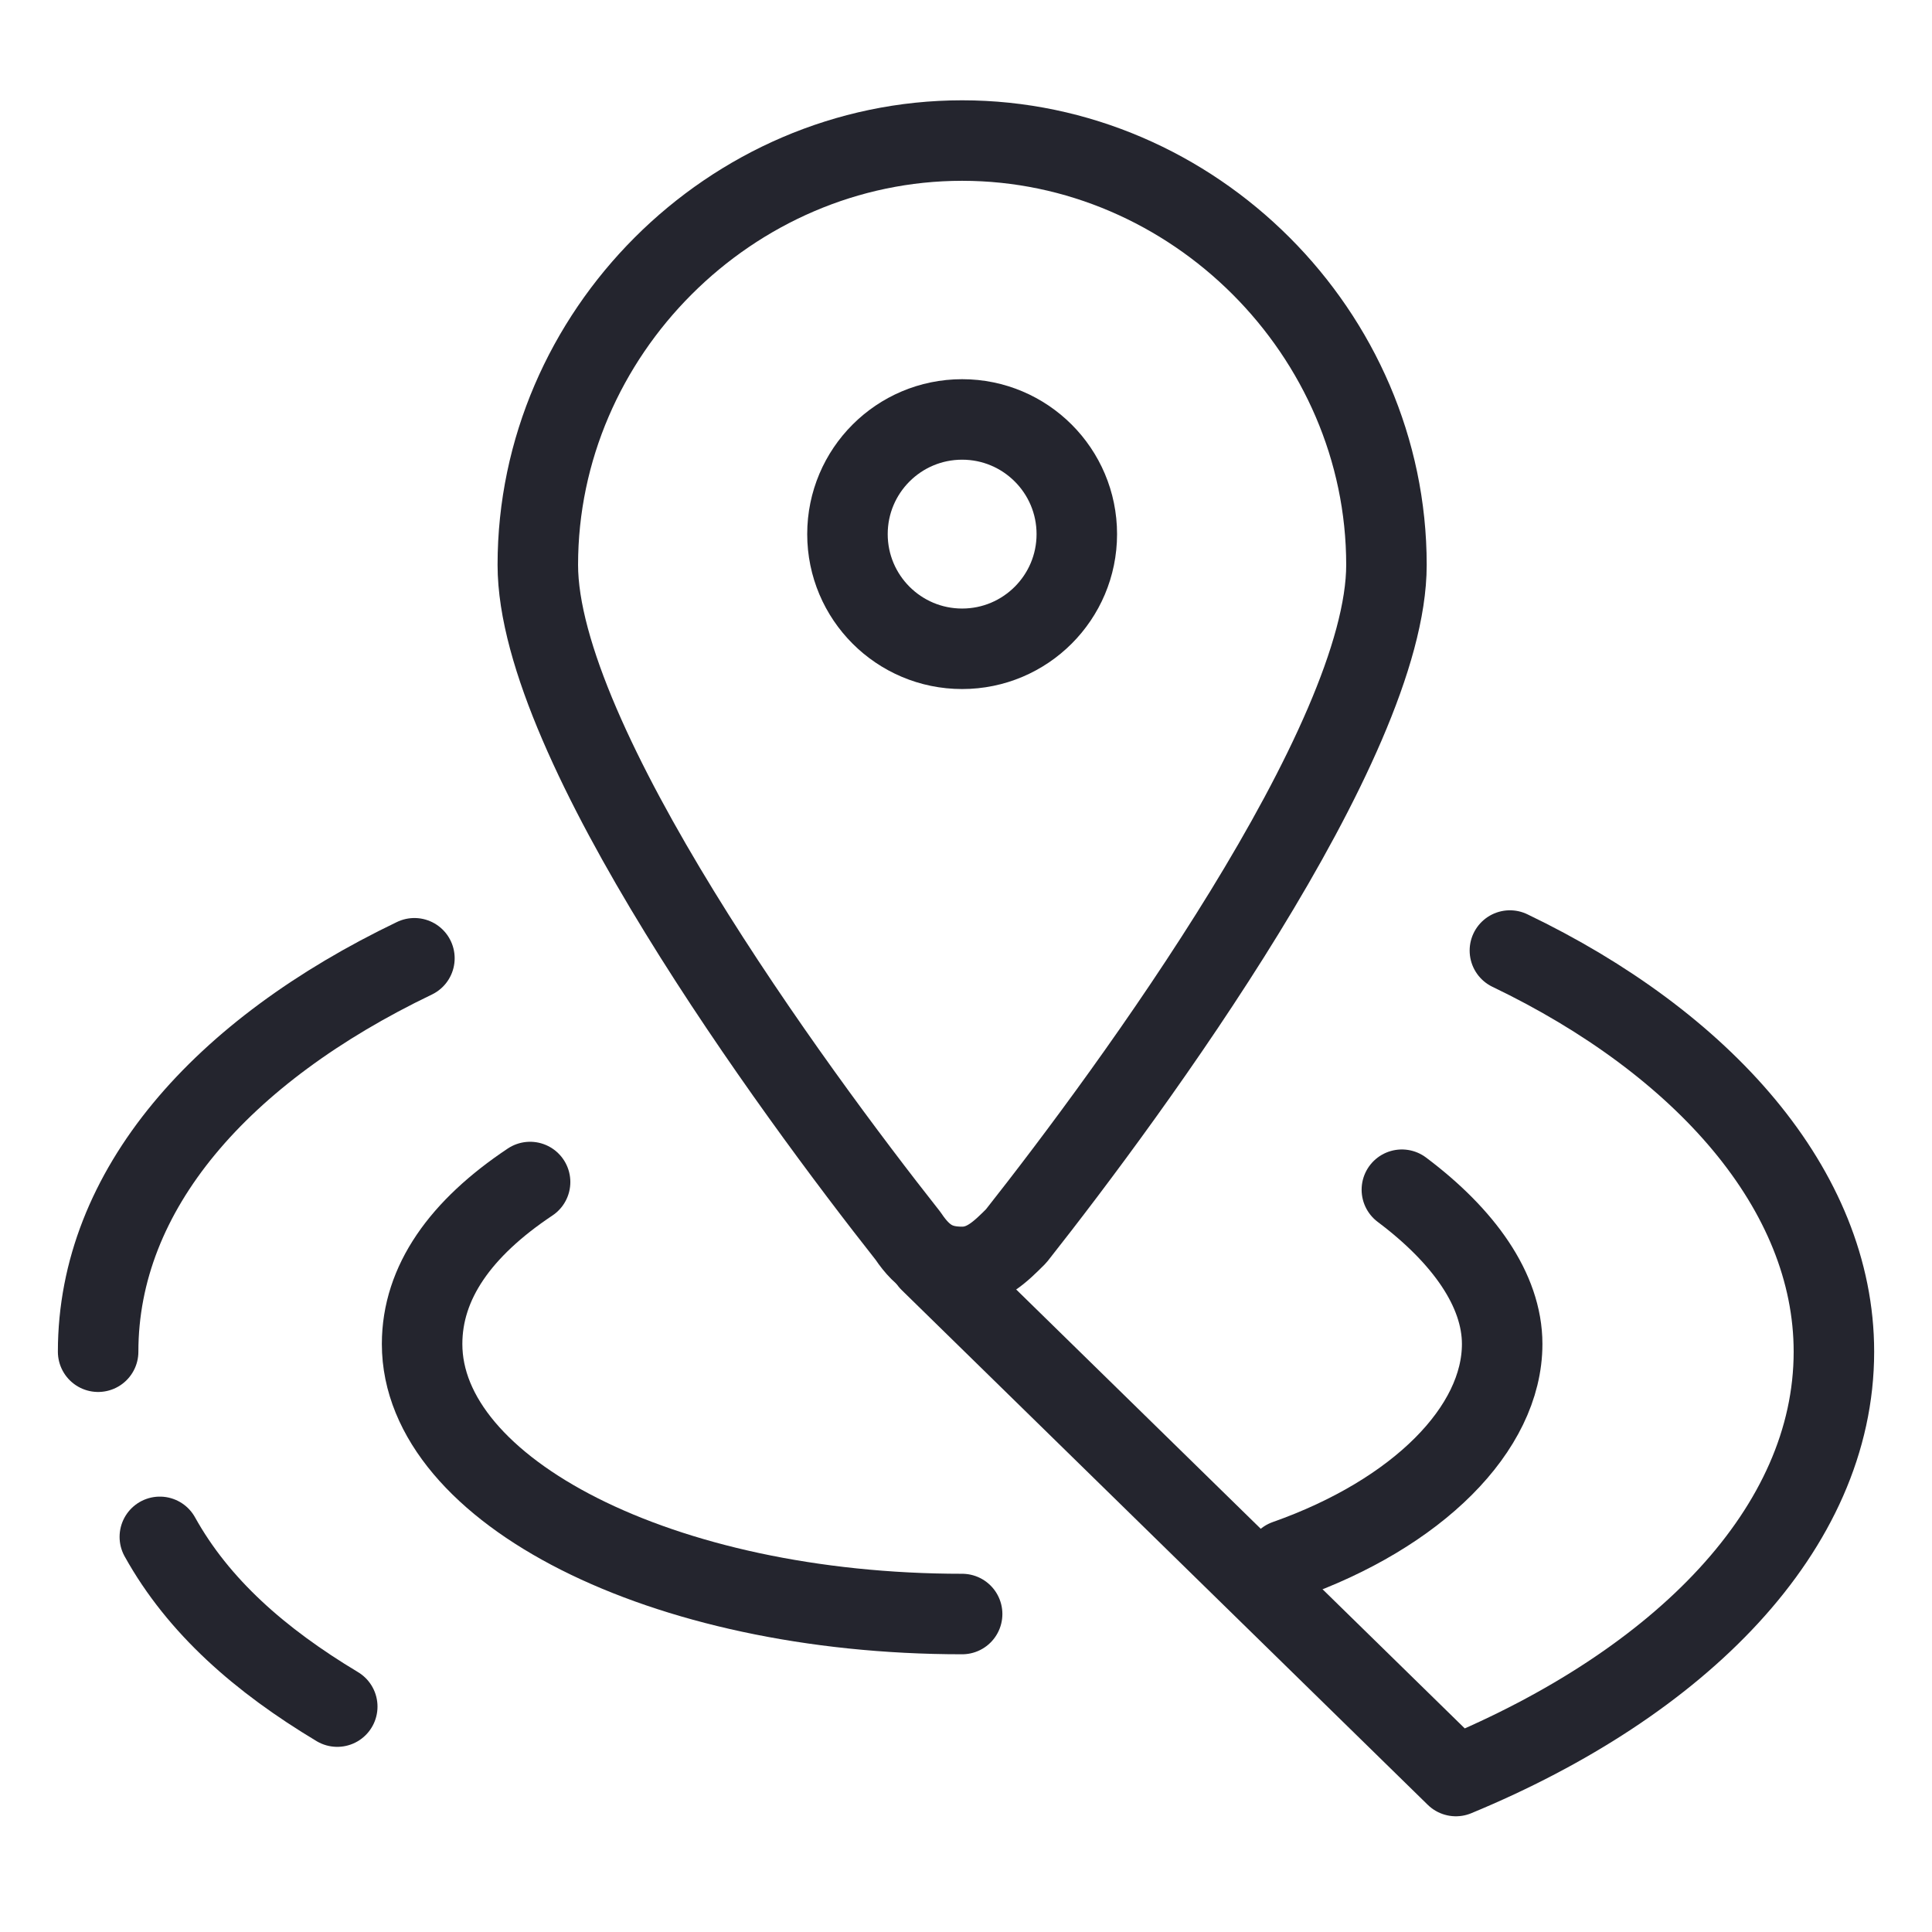
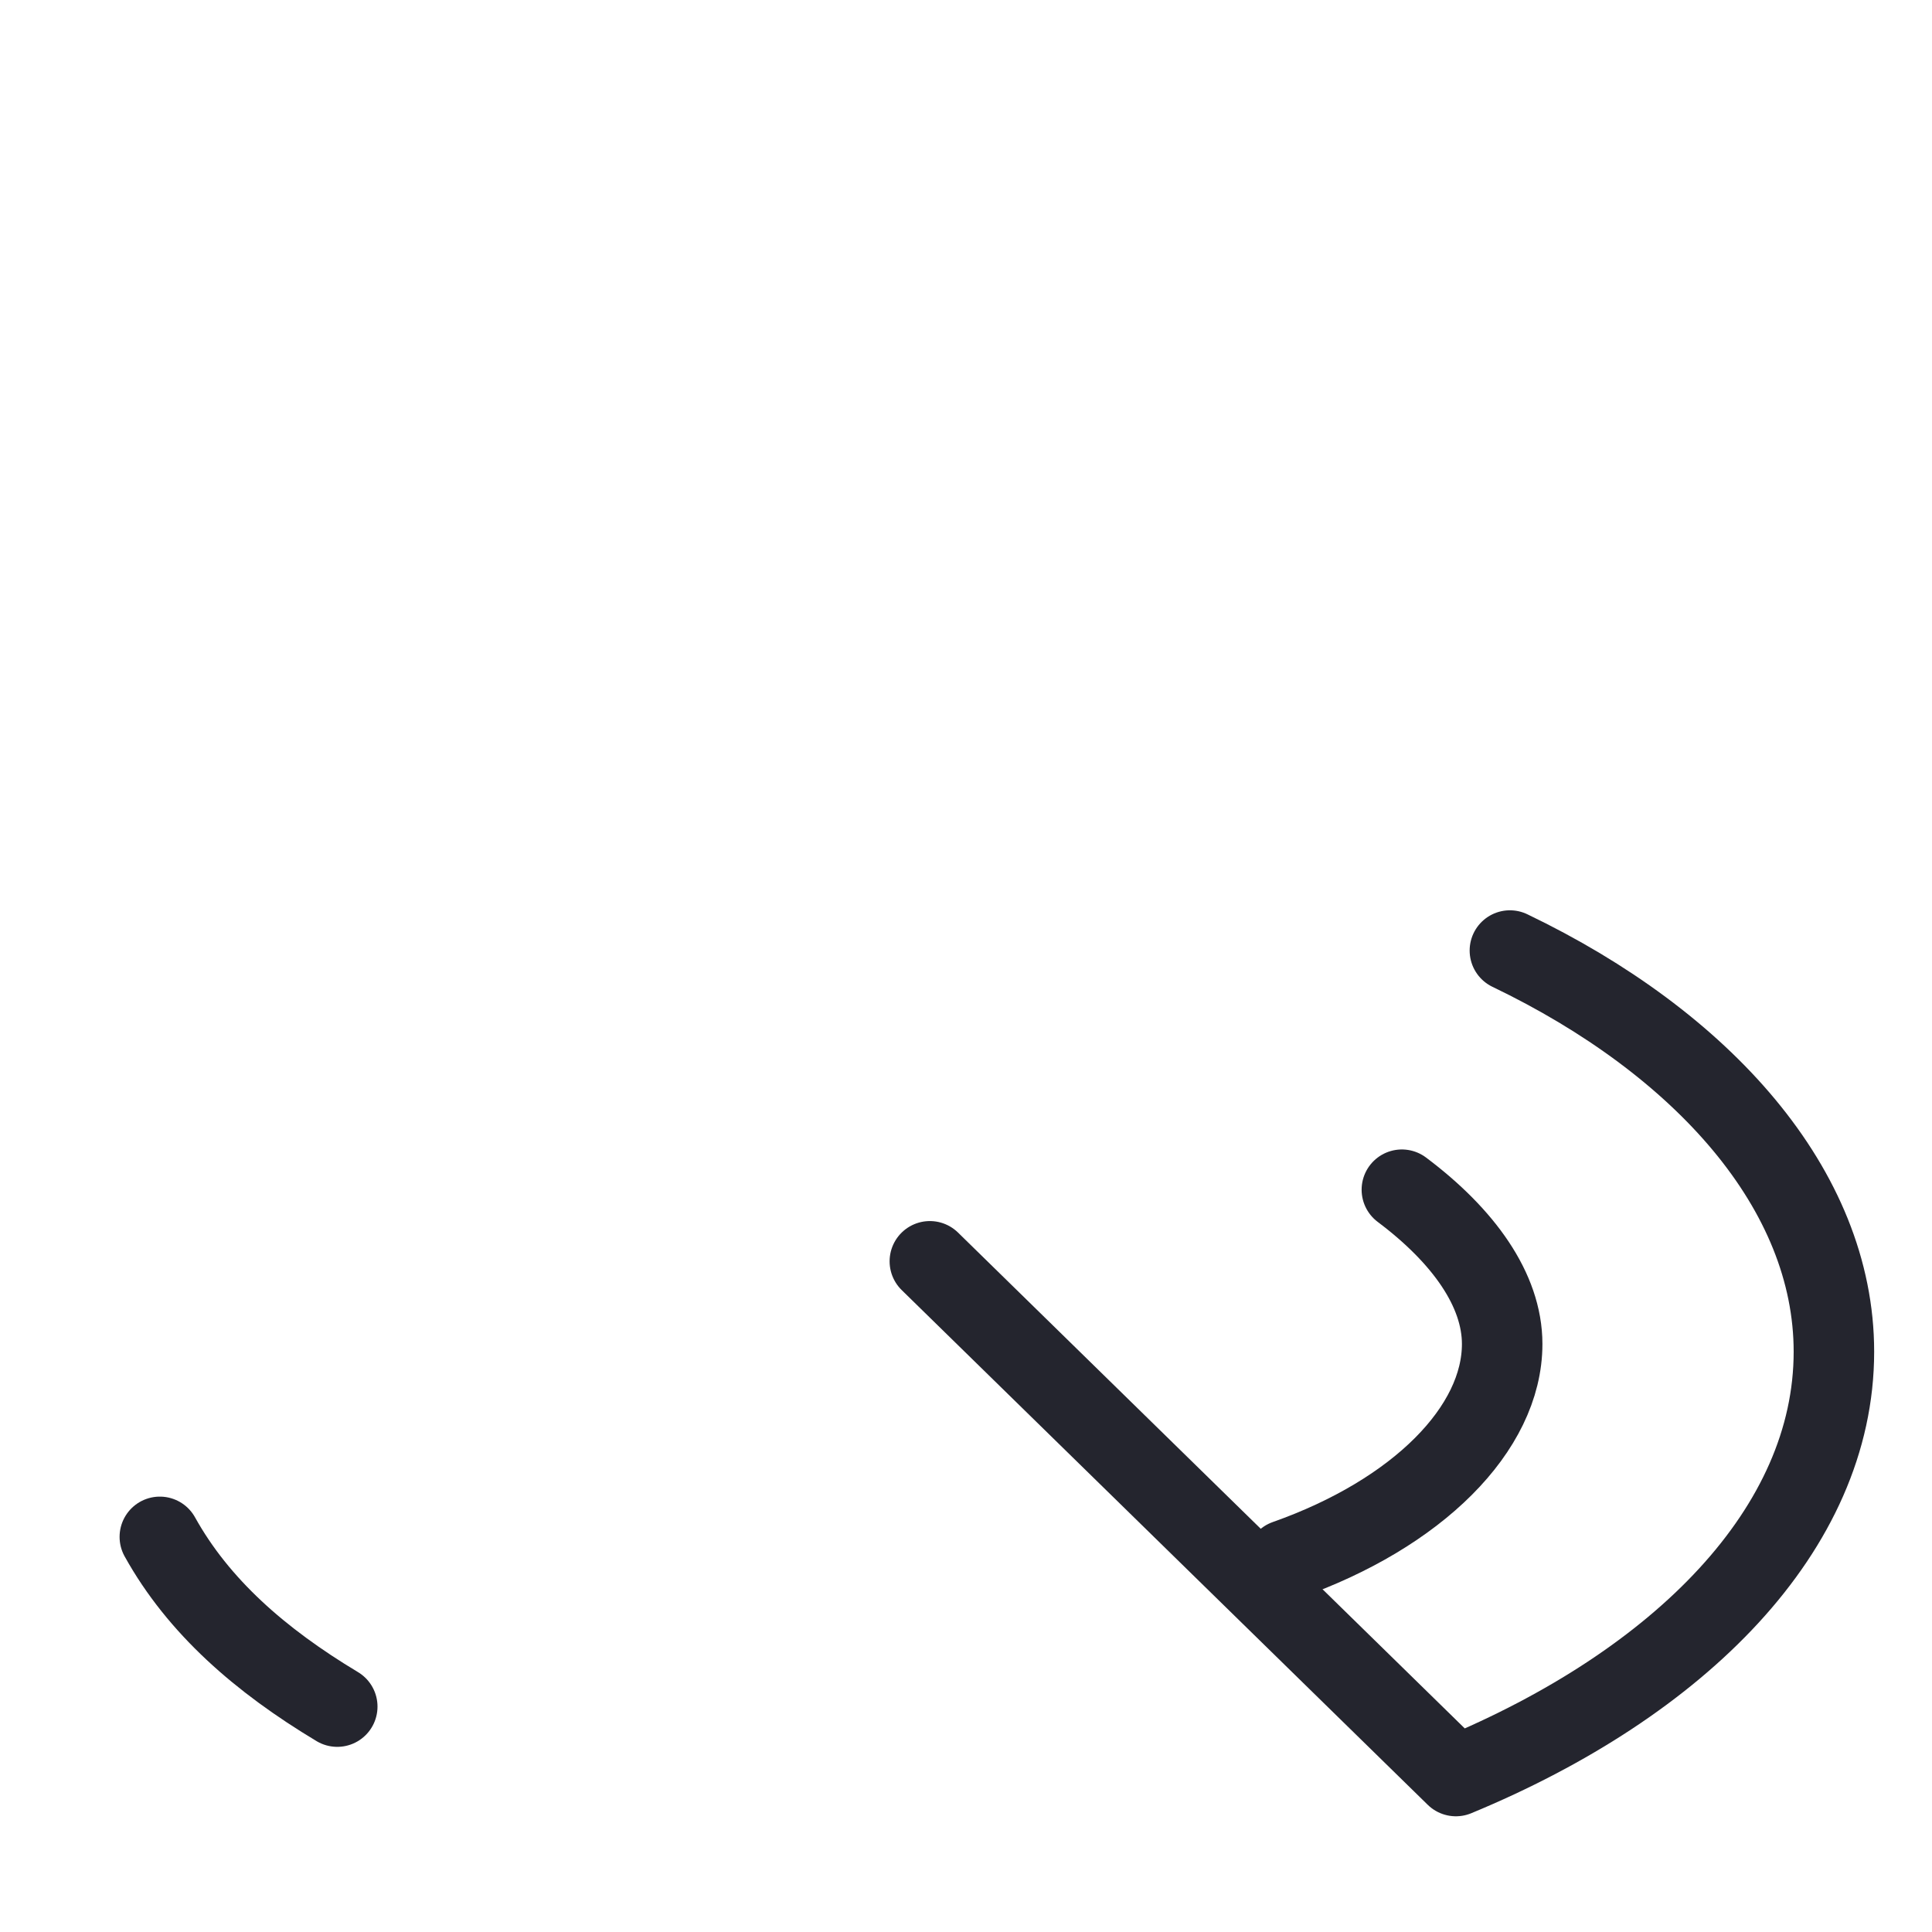
<svg xmlns="http://www.w3.org/2000/svg" width="48" height="48" id="Amazon-Web-Service-Zone-Pin--Streamline-Ultimate" viewBox="-1 -1 48 48" fill="none">
  <desc>
    Amazon Web Service Zone Pin Streamline Icon: https://streamlinehq.com
  </desc>
-   <path stroke-width="2" d="M22.904 2.492c5.75 0 10.542 4.792 10.542 10.542 0 4.408 -6.325 13.033 -9.2 16.675 -0.383 0.383 -0.767 0.767 -1.342 0.767 -0.575 0 -0.958 -0.192 -1.342 -0.767 -2.875 -3.642 -9.2 -12.267 -9.2 -16.675 0 -5.75 4.792 -10.542 10.542 -10.542Z" stroke-miterlimit="10" stroke-linejoin="round" stroke-linecap="round" stroke="#24252e" />
  <path stroke-width="2" d="M36.513 22.616c4.792 2.3 8.05 5.942 8.05 9.967 0 4.408 -3.833 8.242 -9.392 10.542l-13.069 -12.788" stroke-miterlimit="10" stroke-linejoin="round" stroke-linecap="round" stroke="#24252e" />
-   <path stroke-width="2" d="M1.438 32.583c0 -4.025 3.067 -7.475 7.858 -9.775" stroke-miterlimit="10" stroke-linejoin="round" stroke-linecap="round" stroke="#24252e" />
  <path stroke-width="2" d="M7.379 41.4c-1.917 -1.15 -3.45 -2.492 -4.408 -4.217" stroke-miterlimit="10" stroke-linejoin="round" stroke-linecap="round" stroke="#24252e" />
-   <path stroke-width="2" d="M22.904 39.1c-7.475 0 -13.417 -3.067 -13.417 -6.708 0 -1.533 0.958 -2.875 2.683 -4.025" stroke-miterlimit="10" stroke-linejoin="round" stroke-linecap="round" stroke="#24252e" />
  <path stroke-width="2" d="M33.829 28.558c1.533 1.15 2.492 2.492 2.492 3.833 0 2.108 -2.108 4.217 -5.367 5.367" stroke-miterlimit="10" stroke-linejoin="round" stroke-linecap="round" stroke="#24252e" />
-   <path stroke-width="2" d="M22.904 15.119c1.573 0 2.849 -1.276 2.849 -2.849s-1.276 -2.849 -2.849 -2.849c-1.574 0 -2.849 1.276 -2.849 2.849s1.276 2.849 2.849 2.849Z" stroke-miterlimit="10" stroke-linejoin="round" stroke-linecap="round" stroke="#24252e" />
</svg>